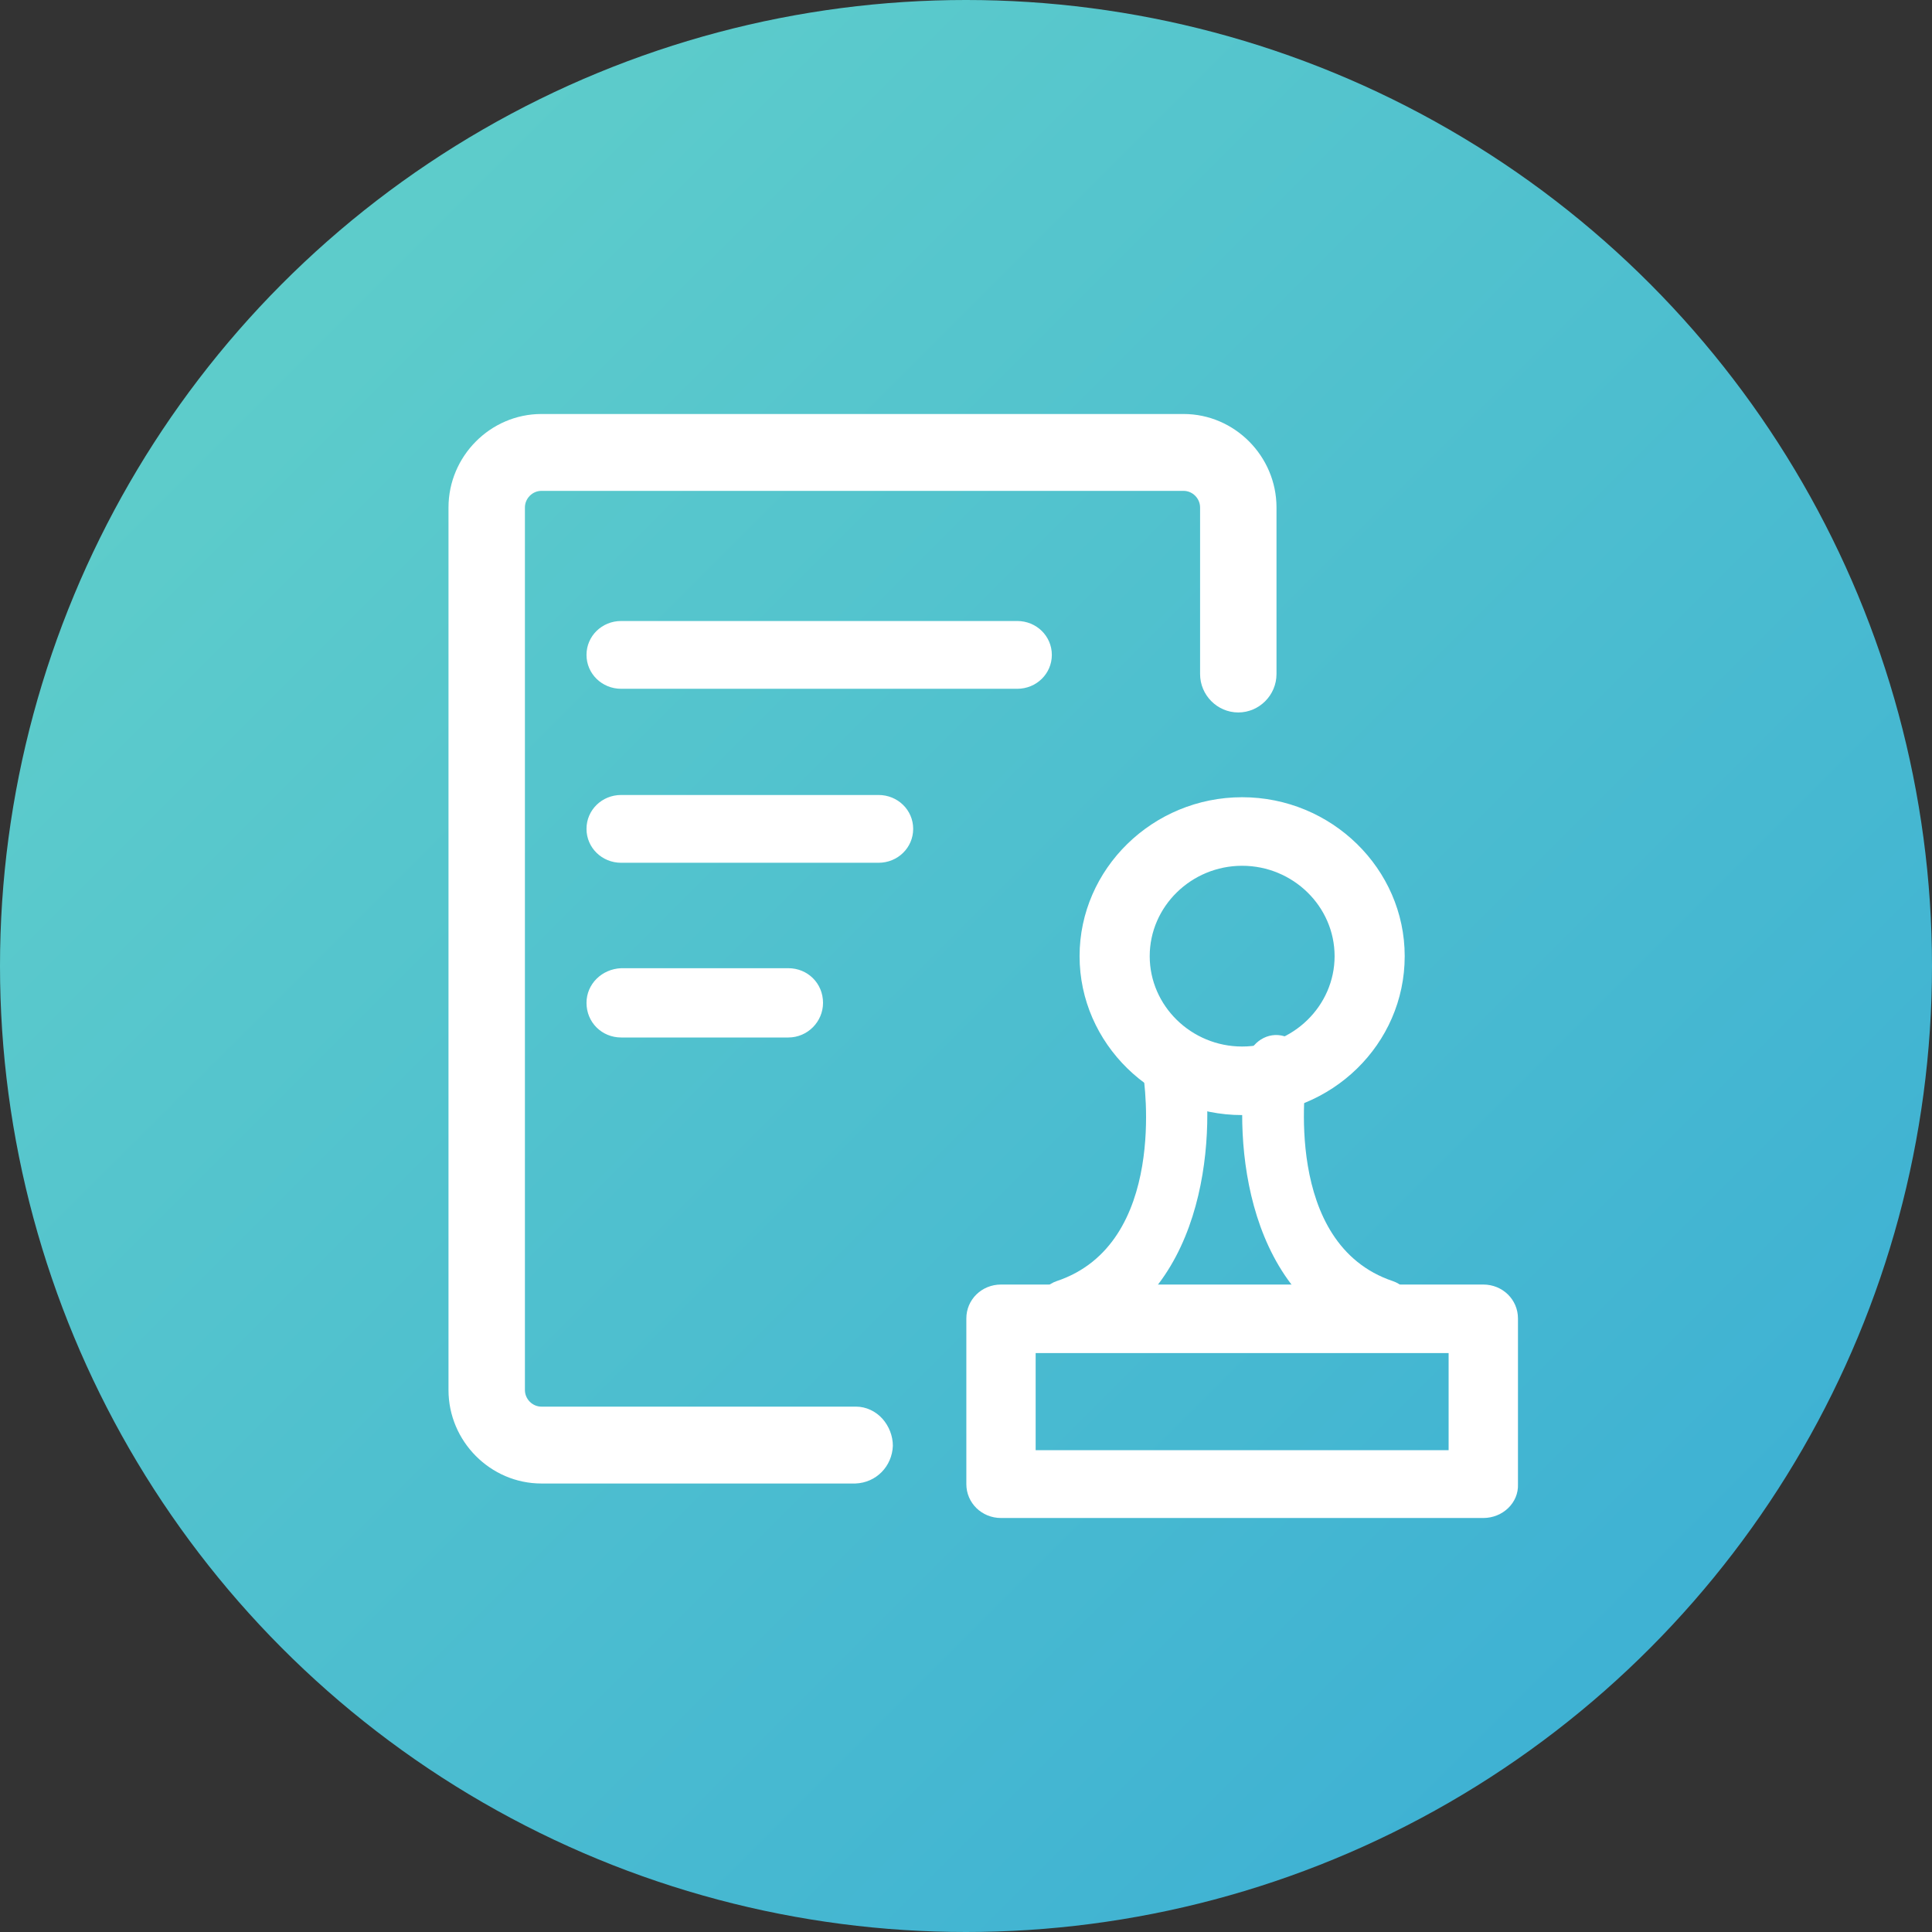
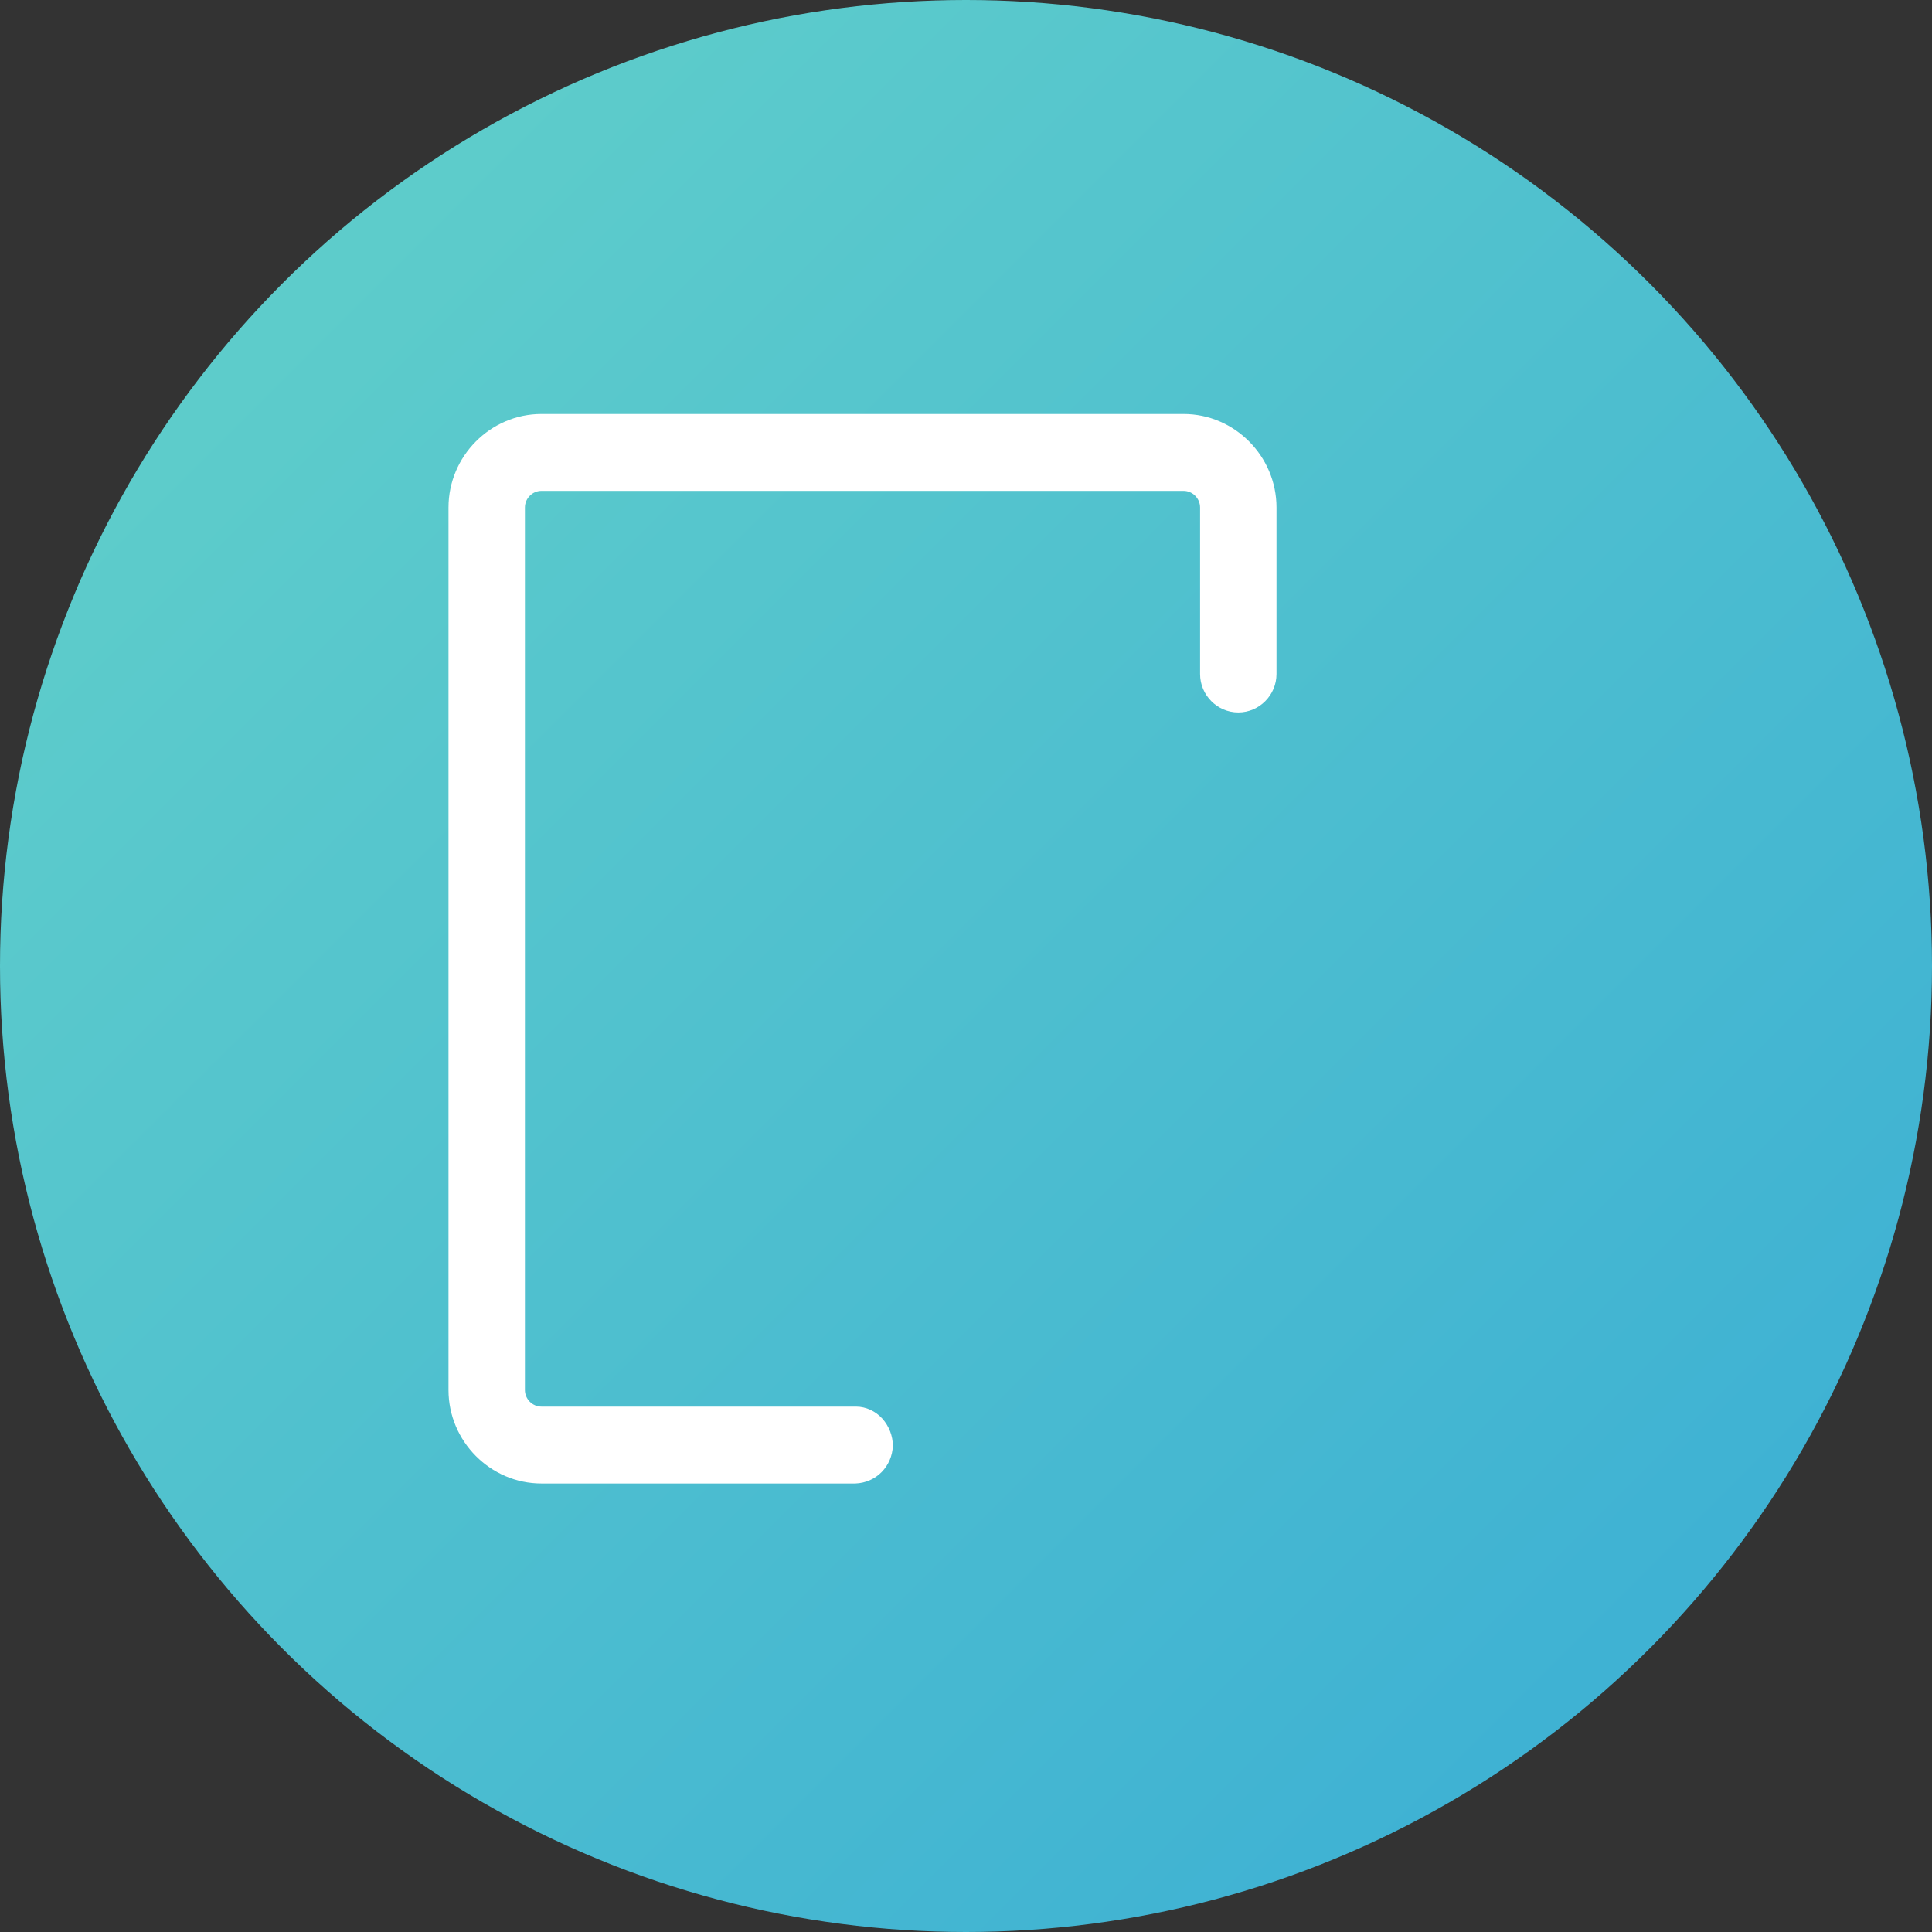
<svg xmlns="http://www.w3.org/2000/svg" width="56px" height="56px" viewBox="0 0 56 56" version="1.1">
  <rect x="0" y="0" width="56" height="56" fill="#333333" stroke="none" />
  <title>合同存证</title>
  <defs>
    <linearGradient x1="0.337%" y1="0.295%" x2="100%" y2="100%" id="linearGradient-1">
      <stop stop-color="#64D2C9" offset="0.084%" />
      <stop stop-color="#38ACD5" offset="100%" />
    </linearGradient>
  </defs>
  <g id="首页" stroke="none" stroke-width="1" fill="none" fill-rule="evenodd">
    <g id="产品介绍-补充" transform="translate(-1091, -353)">
      <g id="合同存证" transform="translate(1091, 353)">
        <circle id="椭圆形备份-11" fill="url(#linearGradient-1)" cx="28" cy="28" r="28" />
        <g id="编组" transform="translate(13, 12)" fill="#FFFFFF" fill-rule="nonzero">
          <path d="M2.693,31 C1.216,31 0,29.777 0,28.291 L0,2.709 C0,1.223 1.216,0 2.693,0 L21.307,0 C22.784,0 24,1.223 24,2.709 L24,7.537 C24,8.149 23.5,8.651 22.892,8.651 C22.284,8.651 21.785,8.149 21.785,7.537 L21.785,2.709 C21.785,2.447 21.567,2.228 21.307,2.228 L2.693,2.228 C2.433,2.228 2.215,2.447 2.215,2.709 L2.215,28.291 C2.215,28.553 2.433,28.772 2.693,28.772 L11.815,28.772 C12.098,28.772 12.38,28.903 12.576,29.121 C12.771,29.34 12.88,29.624 12.88,29.908 C12.858,30.498 12.402,30.978 11.794,31 L2.693,31 Z" id="路径" />
-           <path d="M5.005,7.965 C4.447,7.965 4,7.528 4,6.982 C4,6.437 4.447,6 5.005,6 L16.484,6 C17.042,6 17.488,6.437 17.488,6.982 C17.488,7.528 17.042,7.965 16.484,7.965 L5.005,7.965 Z M5.005,13.008 C4.447,13.008 4,12.571 4,12.025 C4,11.479 4.447,11.043 5.005,11.043 L12.464,11.043 C13.022,11.043 13.469,11.479 13.469,12.025 C13.469,12.571 13.022,13.008 12.464,13.008 L5.005,13.008 L5.005,13.008 Z M5.005,18.072 C4.447,18.072 4,17.636 4,17.068 C4,16.522 4.447,16.086 5.005,16.064 L9.851,16.064 C10.409,16.064 10.856,16.5 10.856,17.068 C10.856,17.614 10.409,18.072 9.851,18.072 L5.005,18.072 Z M23.004,20.321 C20.414,20.321 18.292,18.247 18.292,15.715 C18.292,13.182 20.414,11.108 23.004,11.108 C25.595,11.108 27.716,13.182 27.716,15.715 C27.716,18.269 25.595,20.321 23.004,20.321 Z M23.004,13.095 C21.531,13.095 20.325,14.274 20.325,15.715 C20.325,17.155 21.531,18.334 23.004,18.334 C24.478,18.334 25.684,17.155 25.684,15.715 C25.684,14.274 24.478,13.095 23.004,13.095 L23.004,13.095 Z M29.994,32 L16.015,32 C15.456,32 15.01,31.563 15.01,31.018 L15.01,26.215 C15.01,25.669 15.456,25.233 16.015,25.233 L29.994,25.233 C30.553,25.233 30.999,25.669 30.999,26.215 L30.999,31.018 C31.022,31.563 30.553,32 29.994,32 L29.994,32 Z M17.019,30.035 L28.989,30.035 L28.989,27.219 L17.019,27.219 L17.019,30.035 Z" id="形状" />
-           <path d="M17.896,27 C17.52,27 17.165,26.73 17.04,26.326 C16.894,25.832 17.165,25.293 17.624,25.135 C20.861,24.057 20.172,19.317 20.13,19.115 C20.047,18.598 20.381,18.104 20.861,18.014 C21.341,17.924 21.8,18.283 21.884,18.8 C22.239,21.069 21.926,25.697 18.146,26.955 C18.063,26.978 17.979,27 17.896,27 L17.896,27 Z M27.125,27 C27.042,27 26.958,26.978 26.854,26.955 C23.074,25.697 22.761,21.069 23.116,18.8 C23.2,18.283 23.659,17.924 24.139,18.014 C24.619,18.104 24.953,18.598 24.87,19.115 C24.849,19.317 24.16,24.057 27.376,25.135 C27.835,25.293 28.106,25.832 27.96,26.326 C27.856,26.73 27.501,27 27.125,27 Z" id="形状" />
        </g>
      </g>
    </g>
  </g>
</svg>